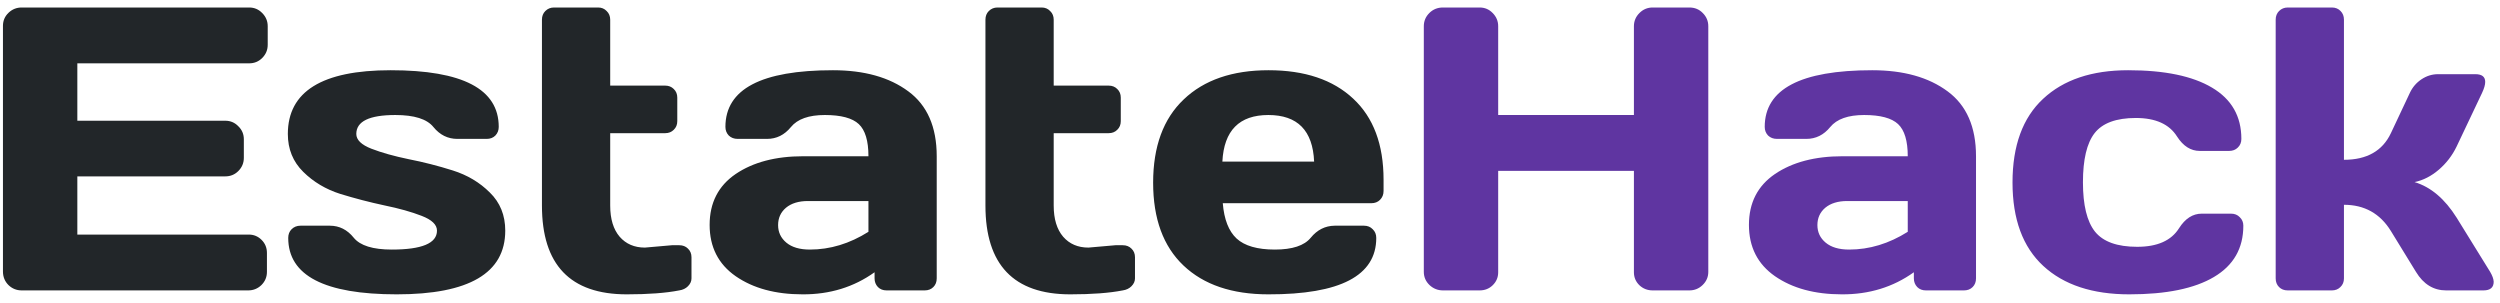
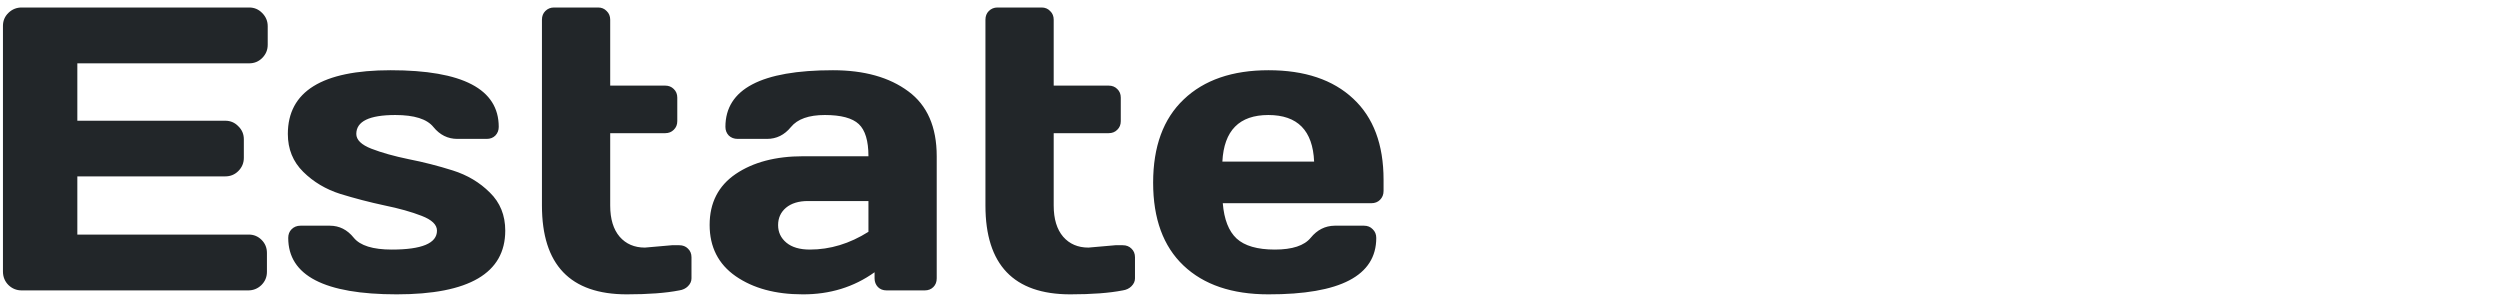
<svg xmlns="http://www.w3.org/2000/svg" viewBox="0 0 198 24" fill="none">
  <path d="M0.234 21.5V2.047C0.234 1.641 0.38 1.297 0.672 1.016C0.964 0.734 1.312 0.594 1.719 0.594H19.734C20.141 0.594 20.484 0.74 20.766 1.031C21.057 1.323 21.203 1.672 21.203 2.078V3.547C21.203 3.953 21.057 4.302 20.766 4.594C20.484 4.875 20.141 5.016 19.734 5.016H6.125V9.562H17.844C18.25 9.562 18.594 9.708 18.875 10C19.167 10.281 19.312 10.625 19.312 11.031V12.5C19.312 12.906 19.167 13.255 18.875 13.547C18.594 13.828 18.25 13.969 17.844 13.969H6.125V18.578H19.703C20.099 18.578 20.438 18.719 20.719 19C21 19.281 21.141 19.625 21.141 20.031V21.531C21.141 21.938 20.995 22.287 20.703 22.578C20.412 22.859 20.062 23 19.656 23H1.719C1.312 23 0.964 22.859 0.672 22.578C0.38 22.287 0.234 21.927 0.234 21.5ZM22.797 10.609C22.797 7.245 25.51 5.562 30.938 5.562C36.646 5.562 39.5 7.057 39.5 10.047C39.5 10.318 39.411 10.547 39.234 10.734C39.057 10.912 38.828 11 38.547 11H36.219C35.469 11 34.839 10.688 34.328 10.062C33.818 9.427 32.812 9.109 31.312 9.109C29.25 9.109 28.219 9.609 28.219 10.609C28.219 11.078 28.62 11.469 29.422 11.781C30.234 12.094 31.219 12.37 32.375 12.609C33.542 12.838 34.703 13.135 35.859 13.5C37.016 13.865 37.995 14.448 38.797 15.25C39.609 16.042 40.016 17.047 40.016 18.266C40.016 21.63 37.151 23.312 31.422 23.312C25.693 23.312 22.828 21.823 22.828 18.844C22.828 18.562 22.917 18.333 23.094 18.156C23.281 17.969 23.516 17.875 23.797 17.875H26.125C26.875 17.875 27.505 18.193 28.016 18.828C28.526 19.453 29.531 19.766 31.031 19.766C33.417 19.766 34.609 19.266 34.609 18.266C34.609 17.797 34.203 17.406 33.391 17.094C32.589 16.781 31.604 16.505 30.438 16.266C29.271 16.016 28.109 15.713 26.953 15.359C25.807 14.995 24.828 14.412 24.016 13.609C23.203 12.807 22.797 11.807 22.797 10.609ZM51.078 19.609L53.219 19.422H53.797C54.078 19.422 54.307 19.51 54.484 19.688C54.672 19.865 54.766 20.094 54.766 20.375V22.047C54.766 22.276 54.672 22.484 54.484 22.672C54.307 22.849 54.078 22.958 53.797 23C52.734 23.208 51.349 23.312 49.641 23.312C45.161 23.312 42.922 20.969 42.922 16.281V1.562C42.922 1.281 43.01 1.052 43.188 0.875C43.375 0.688 43.604 0.594 43.875 0.594H47.375C47.646 0.594 47.87 0.688 48.047 0.875C48.234 1.052 48.328 1.281 48.328 1.562V6.781H52.688C52.958 6.781 53.182 6.87 53.359 7.047C53.547 7.224 53.641 7.453 53.641 7.734V9.594C53.641 9.875 53.547 10.104 53.359 10.281C53.182 10.458 52.958 10.547 52.688 10.547H48.328V16.281C48.328 17.344 48.578 18.167 49.078 18.75C49.578 19.323 50.245 19.609 51.078 19.609ZM58.266 21.875C56.891 20.917 56.203 19.562 56.203 17.812C56.203 16.062 56.891 14.719 58.266 13.781C59.651 12.844 61.432 12.375 63.609 12.375H68.781C68.781 11.156 68.526 10.307 68.016 9.828C67.505 9.349 66.609 9.109 65.328 9.109C64.057 9.109 63.161 9.427 62.641 10.062C62.13 10.688 61.5 11 60.75 11H58.422C58.141 11 57.906 10.912 57.719 10.734C57.542 10.547 57.453 10.318 57.453 10.047C57.453 7.057 60.292 5.562 65.969 5.562C68.448 5.562 70.438 6.12 71.938 7.234C73.438 8.339 74.188 10.052 74.188 12.375V22.047C74.188 22.328 74.099 22.557 73.922 22.734C73.745 22.912 73.516 23 73.234 23H70.219C69.938 23 69.708 22.912 69.531 22.734C69.354 22.547 69.266 22.318 69.266 22.047V21.562C67.62 22.74 65.719 23.323 63.562 23.312C61.417 23.312 59.651 22.833 58.266 21.875ZM63.984 15.922C63.255 15.922 62.677 16.099 62.25 16.453C61.833 16.807 61.625 17.266 61.625 17.828C61.625 18.391 61.844 18.854 62.281 19.219C62.719 19.583 63.339 19.766 64.141 19.766C65.745 19.766 67.292 19.297 68.781 18.359V15.922H63.984ZM86.203 19.609L88.344 19.422H88.922C89.203 19.422 89.432 19.51 89.609 19.688C89.797 19.865 89.891 20.094 89.891 20.375V22.047C89.891 22.276 89.797 22.484 89.609 22.672C89.432 22.849 89.203 22.958 88.922 23C87.859 23.208 86.474 23.312 84.766 23.312C80.287 23.312 78.047 20.969 78.047 16.281V1.562C78.047 1.281 78.135 1.052 78.312 0.875C78.5 0.688 78.729 0.594 79 0.594H82.5C82.771 0.594 82.995 0.688 83.172 0.875C83.359 1.052 83.453 1.281 83.453 1.562V6.781H87.812C88.083 6.781 88.307 6.87 88.484 7.047C88.672 7.224 88.766 7.453 88.766 7.734V9.594C88.766 9.875 88.672 10.104 88.484 10.281C88.307 10.458 88.083 10.547 87.812 10.547H83.453V16.281C83.453 17.344 83.703 18.167 84.203 18.75C84.703 19.323 85.37 19.609 86.203 19.609ZM93.734 21.031C92.13 19.51 91.328 17.323 91.328 14.469C91.328 11.604 92.135 9.406 93.75 7.875C95.365 6.333 97.604 5.562 100.469 5.562C103.333 5.562 105.568 6.312 107.172 7.812C108.776 9.302 109.578 11.443 109.578 14.234V15.125C109.578 15.406 109.484 15.641 109.297 15.828C109.12 16.005 108.891 16.094 108.609 16.094H96.844C96.948 17.375 97.312 18.307 97.938 18.891C98.573 19.474 99.583 19.766 100.969 19.766C102.354 19.766 103.302 19.453 103.812 18.828C104.323 18.203 104.953 17.885 105.703 17.875H108.031C108.312 17.875 108.542 17.969 108.719 18.156C108.906 18.333 109 18.562 109 18.844C109 21.833 106.151 23.323 100.453 23.312C97.578 23.312 95.338 22.552 93.734 21.031ZM96.812 12.797H104.078C103.974 10.338 102.766 9.109 100.453 9.109C98.151 9.109 96.938 10.338 96.812 12.797Z" fill="#222629" />
-   <path d="M112.766 21.531V2.078C112.766 1.672 112.911 1.323 113.203 1.031C113.495 0.74 113.854 0.594 114.281 0.594H117.188C117.594 0.594 117.938 0.74 118.219 1.031C118.51 1.323 118.656 1.672 118.656 2.078V9.109H129.406V2.078C129.406 1.672 129.552 1.323 129.844 1.031C130.135 0.74 130.484 0.594 130.891 0.594H133.797C134.224 0.594 134.578 0.74 134.859 1.031C135.151 1.323 135.297 1.672 135.297 2.078V21.531C135.297 21.938 135.146 22.287 134.844 22.578C134.552 22.859 134.203 23 133.797 23H130.891C130.484 23 130.135 22.865 129.844 22.594C129.552 22.312 129.406 21.969 129.406 21.562V13.531H118.656V21.562C118.656 21.969 118.51 22.312 118.219 22.594C117.938 22.865 117.594 23 117.188 23H114.281C113.875 23 113.521 22.859 113.219 22.578C112.917 22.287 112.766 21.938 112.766 21.531ZM140.578 21.875C139.203 20.917 138.516 19.562 138.516 17.812C138.516 16.062 139.203 14.719 140.578 13.781C141.964 12.844 143.745 12.375 145.922 12.375H151.094C151.094 11.156 150.839 10.307 150.328 9.828C149.818 9.349 148.922 9.109 147.641 9.109C146.37 9.109 145.474 9.427 144.953 10.062C144.443 10.688 143.812 11 143.062 11H140.734C140.453 11 140.219 10.912 140.031 10.734C139.854 10.547 139.766 10.318 139.766 10.047C139.766 7.057 142.604 5.562 148.281 5.562C150.76 5.562 152.75 6.12 154.25 7.234C155.75 8.339 156.5 10.052 156.5 12.375V22.047C156.5 22.328 156.411 22.557 156.234 22.734C156.057 22.912 155.828 23 155.547 23H152.531C152.25 23 152.021 22.912 151.844 22.734C151.667 22.547 151.578 22.318 151.578 22.047V21.562C149.932 22.74 148.031 23.323 145.875 23.312C143.729 23.312 141.964 22.833 140.578 21.875ZM146.297 15.922C145.568 15.922 144.99 16.099 144.562 16.453C144.146 16.807 143.938 17.266 143.938 17.828C143.938 18.391 144.156 18.854 144.594 19.219C145.031 19.583 145.651 19.766 146.453 19.766C148.057 19.766 149.604 19.297 151.094 18.359V15.922H146.297ZM168.641 23.312C165.724 23.312 163.453 22.562 161.828 21.062C160.203 19.562 159.391 17.359 159.391 14.453C159.391 11.537 160.198 9.328 161.812 7.828C163.427 6.318 165.672 5.562 168.547 5.562C171.432 5.562 173.646 6.021 175.188 6.938C176.74 7.854 177.516 9.208 177.516 11C177.516 11.281 177.422 11.51 177.234 11.688C177.057 11.865 176.828 11.953 176.547 11.953H174.219C173.51 11.953 172.911 11.573 172.422 10.812C171.807 9.833 170.719 9.344 169.156 9.344C167.604 9.344 166.516 9.745 165.891 10.547C165.276 11.338 164.969 12.635 164.969 14.438C164.969 16.24 165.286 17.542 165.922 18.344C166.568 19.146 167.682 19.547 169.266 19.547C170.859 19.547 171.964 19.057 172.578 18.078C173.068 17.307 173.667 16.922 174.375 16.922H176.703C176.984 16.922 177.214 17.016 177.391 17.203C177.578 17.38 177.672 17.604 177.672 17.875C177.672 19.667 176.896 21.021 175.344 21.938C173.802 22.854 171.568 23.312 168.641 23.312ZM197.5 22.312C197.5 22.771 197.229 23 196.688 23H193.734C192.734 23 191.938 22.51 191.344 21.531L189.359 18.297C188.505 16.912 187.266 16.219 185.641 16.219V22.047C185.641 22.328 185.547 22.557 185.359 22.734C185.182 22.912 184.958 23 184.688 23H181.188C180.906 23 180.677 22.912 180.5 22.734C180.323 22.557 180.234 22.328 180.234 22.047V1.562C180.234 1.281 180.323 1.052 180.5 0.875C180.688 0.688 180.917 0.594 181.188 0.594H184.688C184.969 0.594 185.198 0.688 185.375 0.875C185.552 1.052 185.641 1.281 185.641 1.562V12.656C187.453 12.656 188.693 11.953 189.359 10.547L190.859 7.359C191.068 6.911 191.375 6.552 191.781 6.281C192.188 6.01 192.625 5.875 193.094 5.875H196.047C196.568 5.875 196.828 6.078 196.828 6.484C196.828 6.714 196.745 7.005 196.578 7.359L194.562 11.609C194.219 12.318 193.75 12.927 193.156 13.438C192.562 13.948 191.922 14.276 191.234 14.422C192.516 14.807 193.625 15.745 194.562 17.234L197.219 21.531C197.396 21.833 197.49 22.094 197.5 22.312Z" fill="#5F35A1" />
</svg>